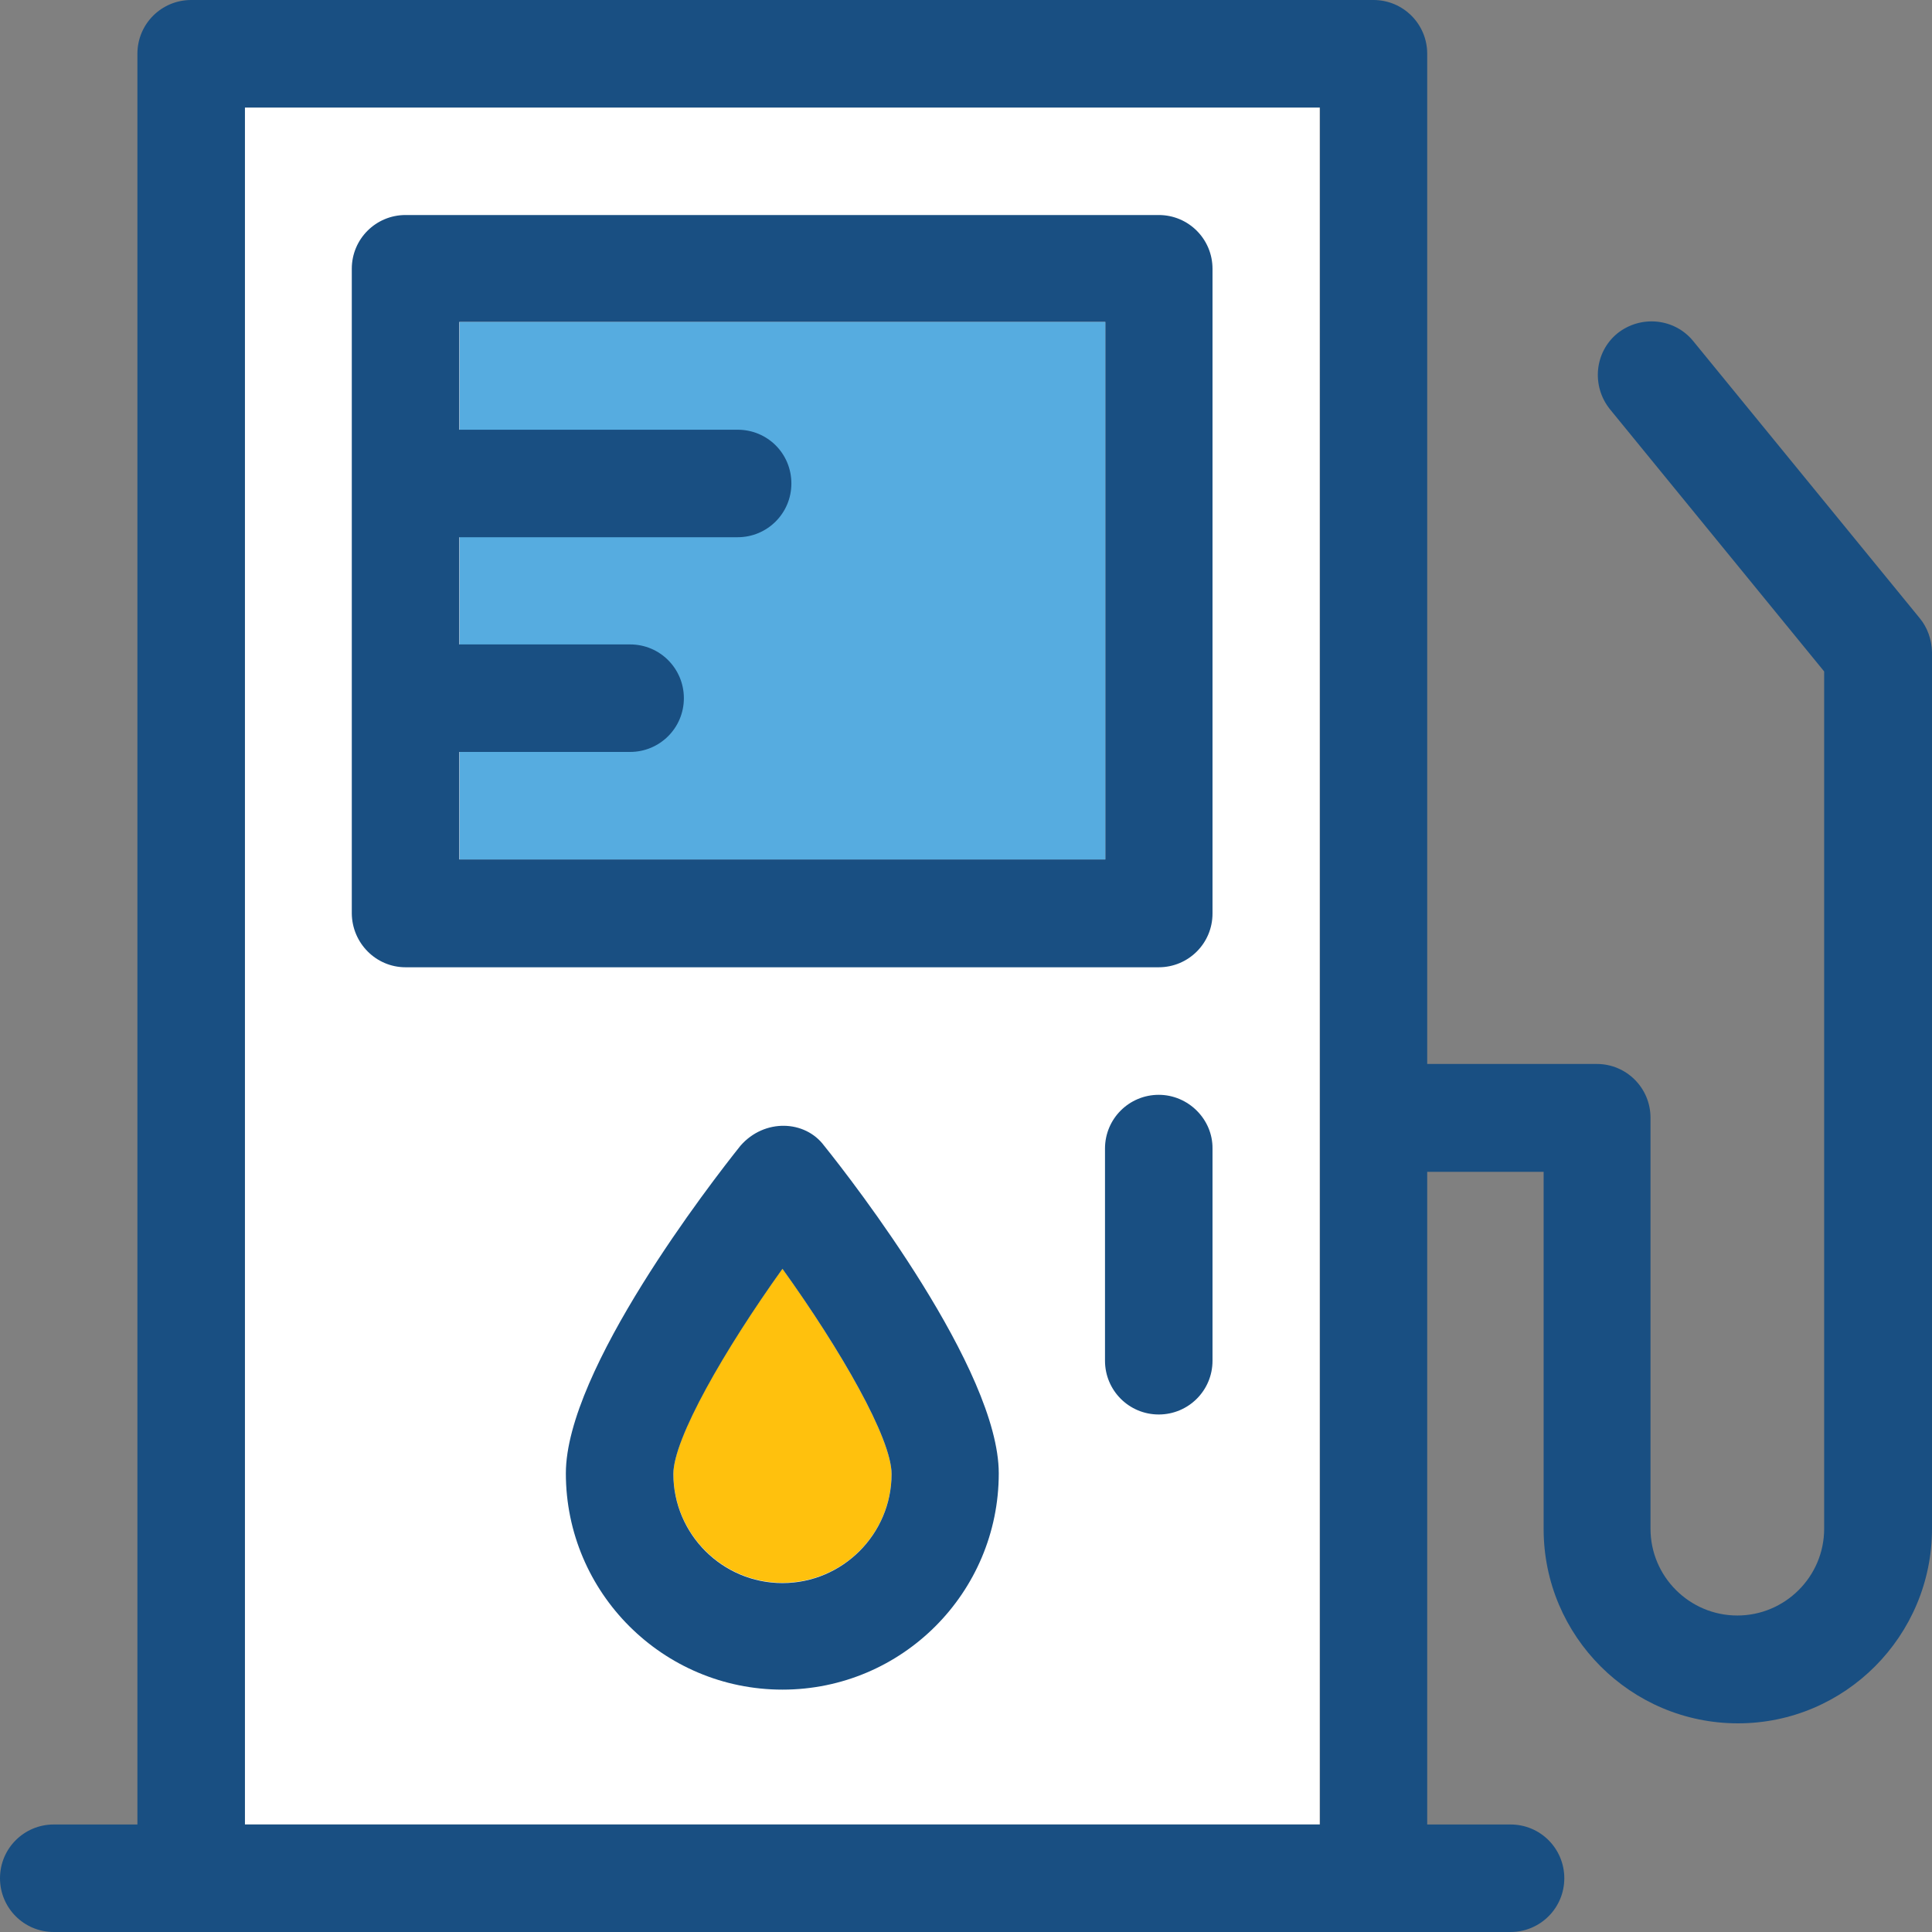
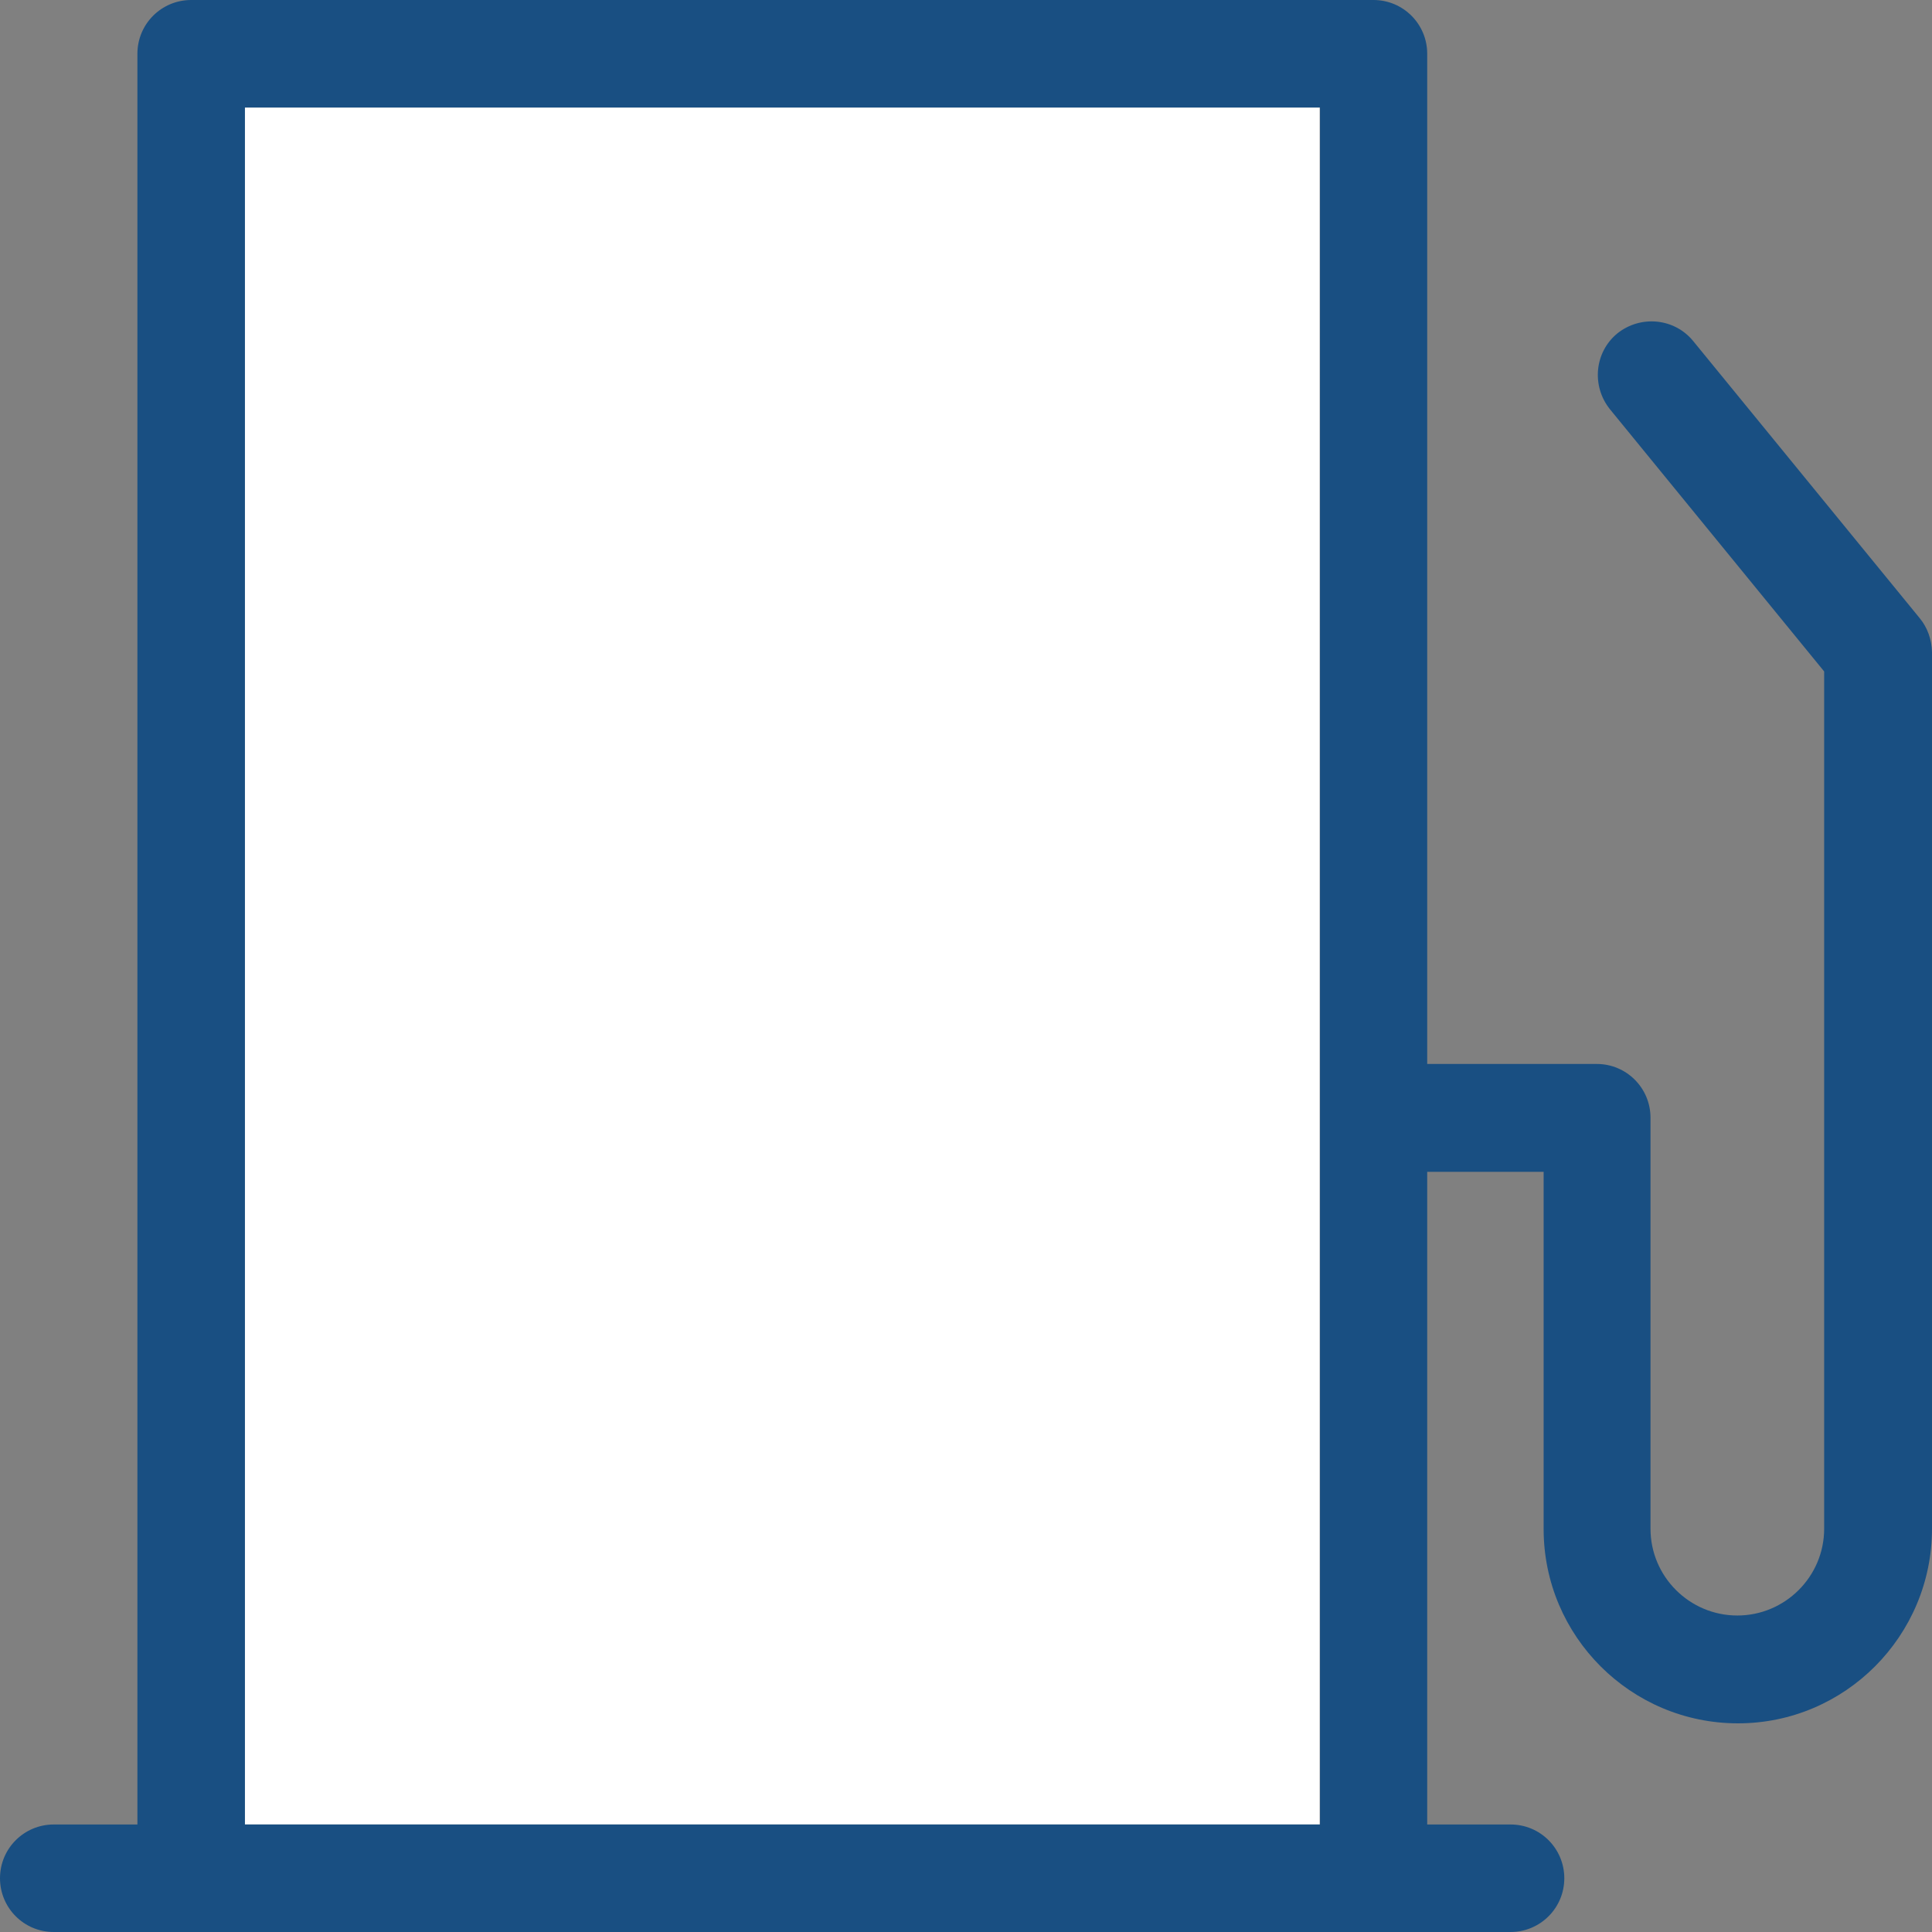
<svg xmlns="http://www.w3.org/2000/svg" version="1.1" id="Layer_1" viewBox="0 0 392.663 392.663" xml:space="preserve">
  <rect x="0" y="0" width="392.663" height="392.663" fill="#808080" stroke="none" />
  <rect x="49.713" y="21.851" style="fill:#FFFFFF;" width="218.505" height="348.962" />
-   <rect x="93.414" y="65.422" style="fill:#56ACE0;" width="131.232" height="109.253" />
-   <path style="fill:#FFC10D;" d="M181.204,299.507c0-7.176-10.408-25.277-22.174-41.697c-11.83,16.42-22.174,34.521-22.174,41.697  c0,12.218,9.956,22.174,22.174,22.174C171.249,321.681,181.204,311.79,181.204,299.507z" />
  <g>
-     <path style="fill:#194F82;" d="M235.507,222.513c-6.012,0-10.925,4.848-10.925,10.925v43.119c0,6.012,4.848,10.925,10.925,10.925   c6.012,0,10.925-4.848,10.925-10.925v-43.119C246.497,227.491,241.519,222.513,235.507,222.513z" />
-     <path style="fill:#194F82;" d="M82.424,196.59h153.083c6.012,0,10.925-4.848,10.925-10.925V54.626   c0-6.012-4.848-10.925-10.925-10.925H82.424c-6.012,0-10.925,4.848-10.925,10.925v131.038   C71.564,191.677,76.412,196.59,82.424,196.59z M93.35,152.824h34.715c6.012,0,10.925-4.848,10.925-10.925   c0-6.012-4.848-10.925-10.925-10.925H93.35v-21.786h56.566c6.012,0,10.925-4.848,10.925-10.925c0-6.077-4.848-10.925-10.925-10.925   H93.35V65.422h131.297v109.253H93.35V152.824z" />
    <path style="fill:#194F82;" d="M390.141,125.608l-46.028-56.307c-3.814-4.655-10.667-5.301-15.386-1.552   c-4.655,3.814-5.301,10.667-1.552,15.386l43.572,53.333v174.222c0,9.762-7.952,17.648-17.648,17.648   c-9.697,0-17.648-7.887-17.648-17.648v-83.523c0-6.012-4.848-10.925-10.925-10.925h-34.457V10.925   C290.069,4.913,285.22,0,279.143,0H38.853C32.84,0,27.927,4.848,27.927,10.925v359.887H10.925C4.913,370.812,0,375.661,0,381.737   c0,6.012,4.848,10.925,10.925,10.925h296.081c6.012,0,10.925-4.849,10.925-10.925c0-6.012-4.848-10.925-10.925-10.925h-16.937   V238.158h23.661v72.598c0,21.786,17.713,39.499,39.499,39.499c21.786,0,39.434-17.778,39.434-39.564V132.525   C392.598,130.004,391.758,127.547,390.141,125.608z M268.283,370.812H49.778V21.851h218.505V370.812L268.283,370.812z" />
-     <path style="fill:#194F82;" d="M150.497,232.857c-5.947,7.434-35.491,45.576-35.491,66.586c0,24.242,19.717,43.96,44.024,43.96   s43.96-19.717,43.96-43.96c0-21.01-29.543-59.216-35.491-66.586C163.62,227.62,155.345,227.297,150.497,232.857z M159.03,321.745   c-12.218,0-22.174-9.956-22.174-22.174c0-7.176,10.408-25.277,22.174-41.697c11.83,16.485,22.174,34.457,22.174,41.697   C181.204,311.79,171.249,321.745,159.03,321.745z" />
  </g>
</svg>